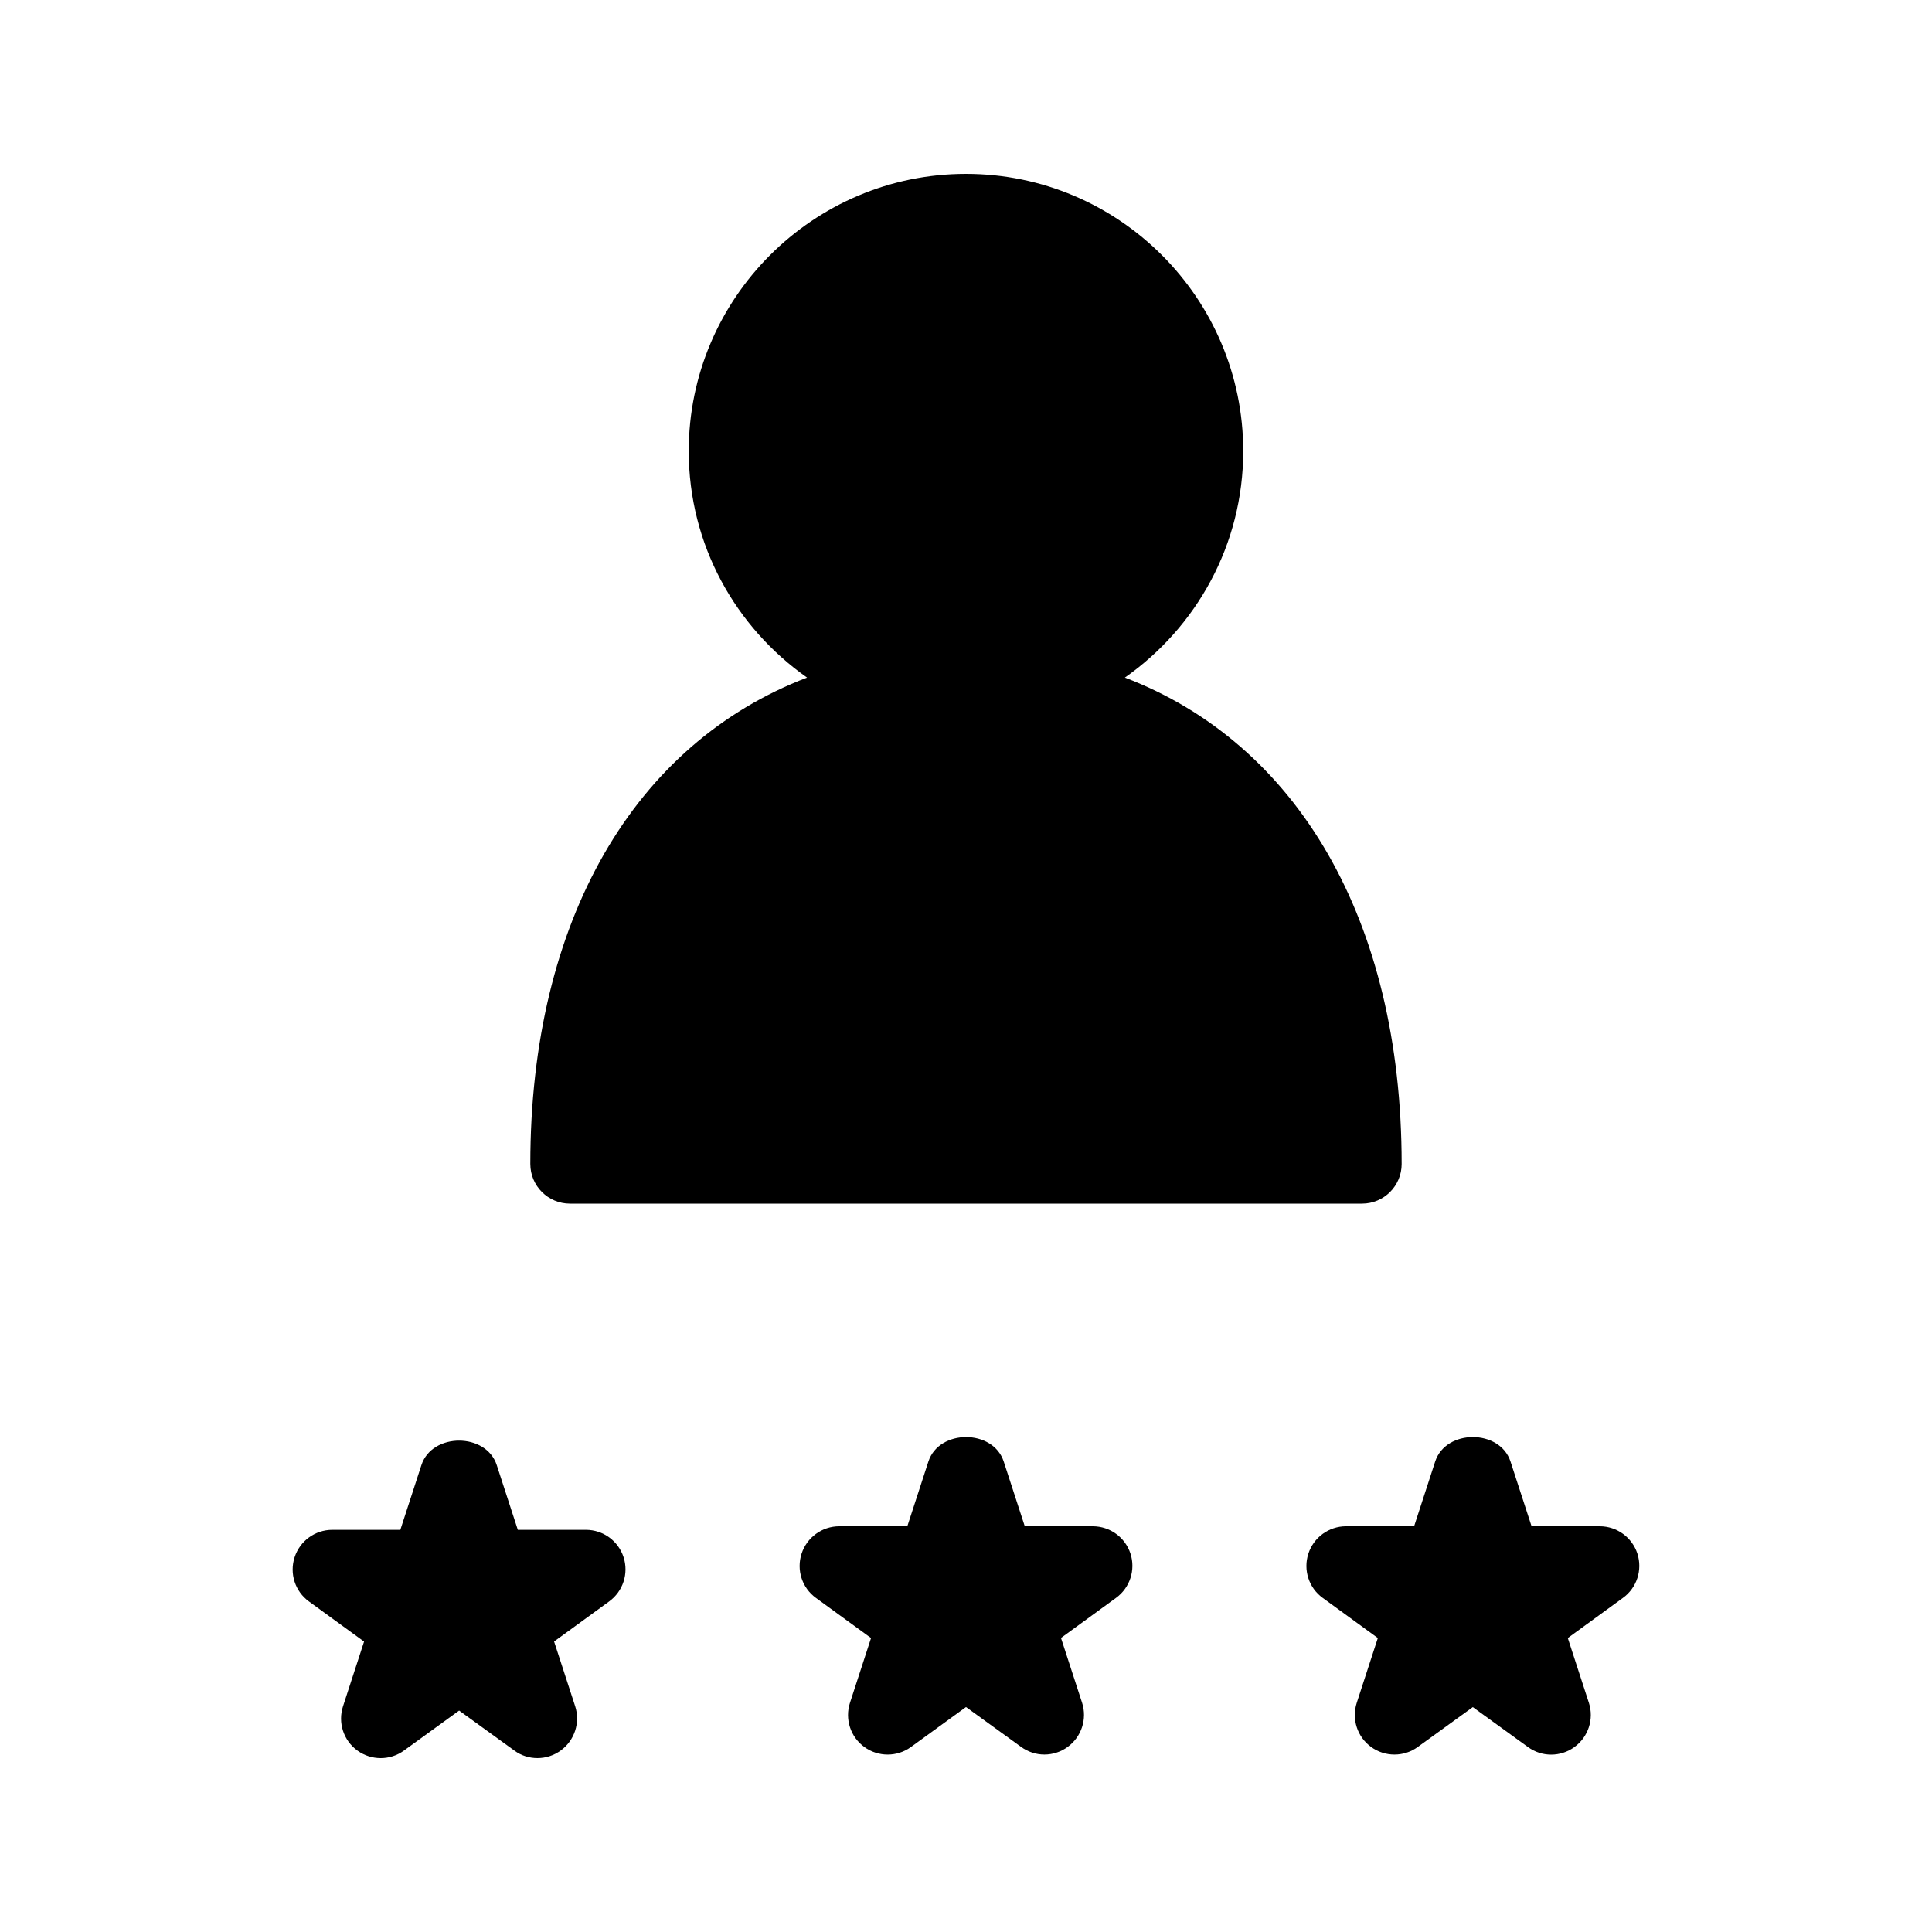
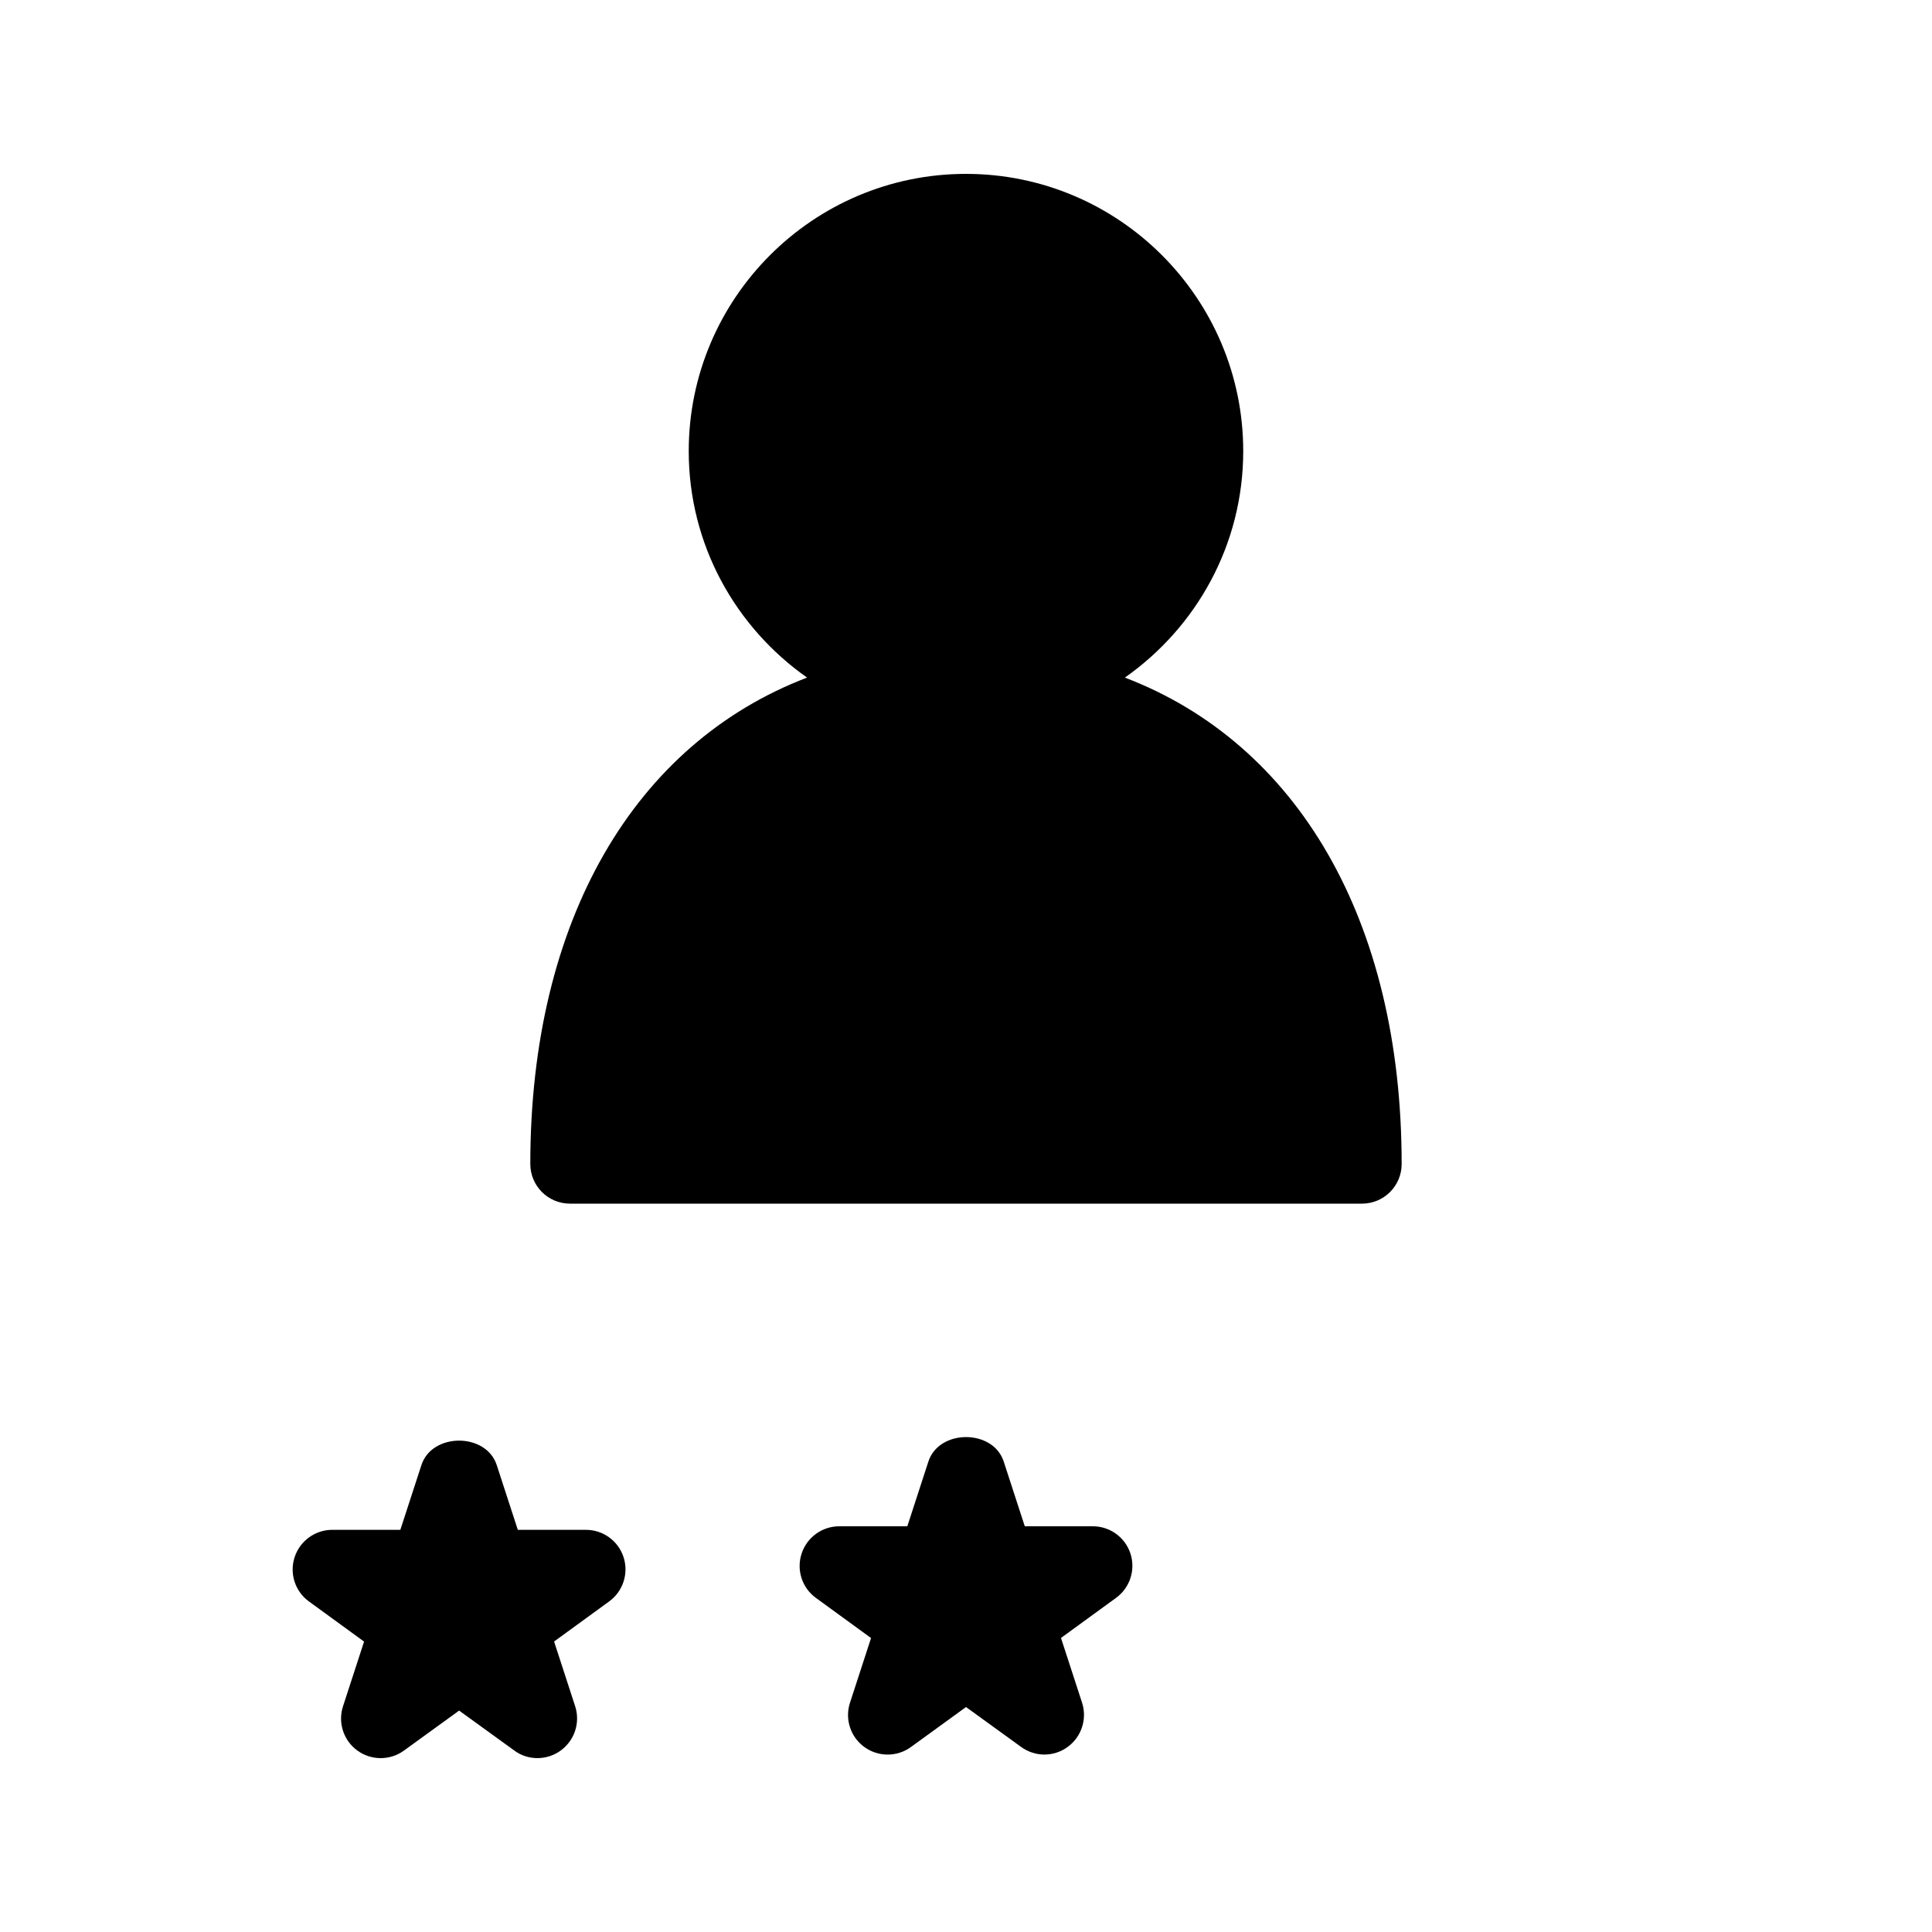
<svg xmlns="http://www.w3.org/2000/svg" fill="#000000" width="800px" height="800px" version="1.1" viewBox="144 144 512 512">
  <g>
    <path d="m284.54 452.48c0 5.793 4.703 10.496 10.496 10.496h209.92c5.793 0 10.496-4.703 10.496-10.496 0-64.781-27.773-111.51-73.348-128.91 18.914-13.289 31.363-35.184 31.363-60.016 0-40.516-32.961-73.473-73.473-73.473-40.516 0-73.473 32.957-73.473 73.473 0 24.832 12.449 46.727 31.363 60.016-45.574 17.402-73.348 64.129-73.348 128.91z" />
    <path d="m299.28 549.42h-18.055l-5.582-17.152c-2.812-8.648-17.152-8.648-19.965 0l-5.582 17.152h-18.031c-4.555 0-8.586 2.938-9.992 7.262-1.406 4.324 0.125 9.07 3.82 11.734l14.59 10.621-5.582 17.152c-1.406 4.324 0.125 9.07 3.82 11.734 3.672 2.664 8.668 2.664 12.324 0l14.629-10.602 14.609 10.578c1.824 1.367 3.988 2.016 6.148 2.016 2.164 0 4.344-0.672 6.172-2.016 3.672-2.664 5.227-7.41 3.82-11.734l-5.582-17.148 14.59-10.621c3.672-2.664 5.227-7.41 3.82-11.734-1.406-4.324-5.438-7.242-9.973-7.242z" />
    <path d="m433.61 548.48h-18.031l-5.582-17.152c-2.812-8.648-17.152-8.648-19.965 0l-5.582 17.152h-18.031c-4.555 0-8.586 2.938-9.992 7.262s0.125 9.07 3.82 11.734l14.59 10.621-5.582 17.152c-1.406 4.324 0.125 9.07 3.82 11.734 3.672 2.664 8.668 2.664 12.324 0l14.605-10.602 14.609 10.578c1.828 1.324 3.988 2.016 6.152 2.016 2.164 0 4.344-0.672 6.172-2.016 3.672-2.664 5.227-7.41 3.82-11.734l-5.582-17.152 14.59-10.621c3.672-2.664 5.227-7.41 3.82-11.734-1.41-4.32-5.441-7.238-9.977-7.238z" />
-     <path d="m577.93 555.74c-1.406-4.324-5.438-7.262-9.992-7.262h-18.055l-5.582-17.152c-2.812-8.648-17.152-8.648-19.965 0l-5.582 17.152h-18.031c-4.555 0-8.586 2.938-9.992 7.262s0.125 9.07 3.82 11.734l14.59 10.621-5.582 17.152c-1.406 4.324 0.125 9.07 3.82 11.734 3.672 2.664 8.668 2.664 12.324 0l14.609-10.578 14.609 10.578c1.828 1.344 3.988 2.016 6.152 2.016 2.164 0 4.344-0.672 6.172-2.016 3.672-2.664 5.227-7.41 3.82-11.734l-5.582-17.152 14.59-10.621c3.711-2.664 5.242-7.41 3.856-11.734z" />
  </g>
</svg>